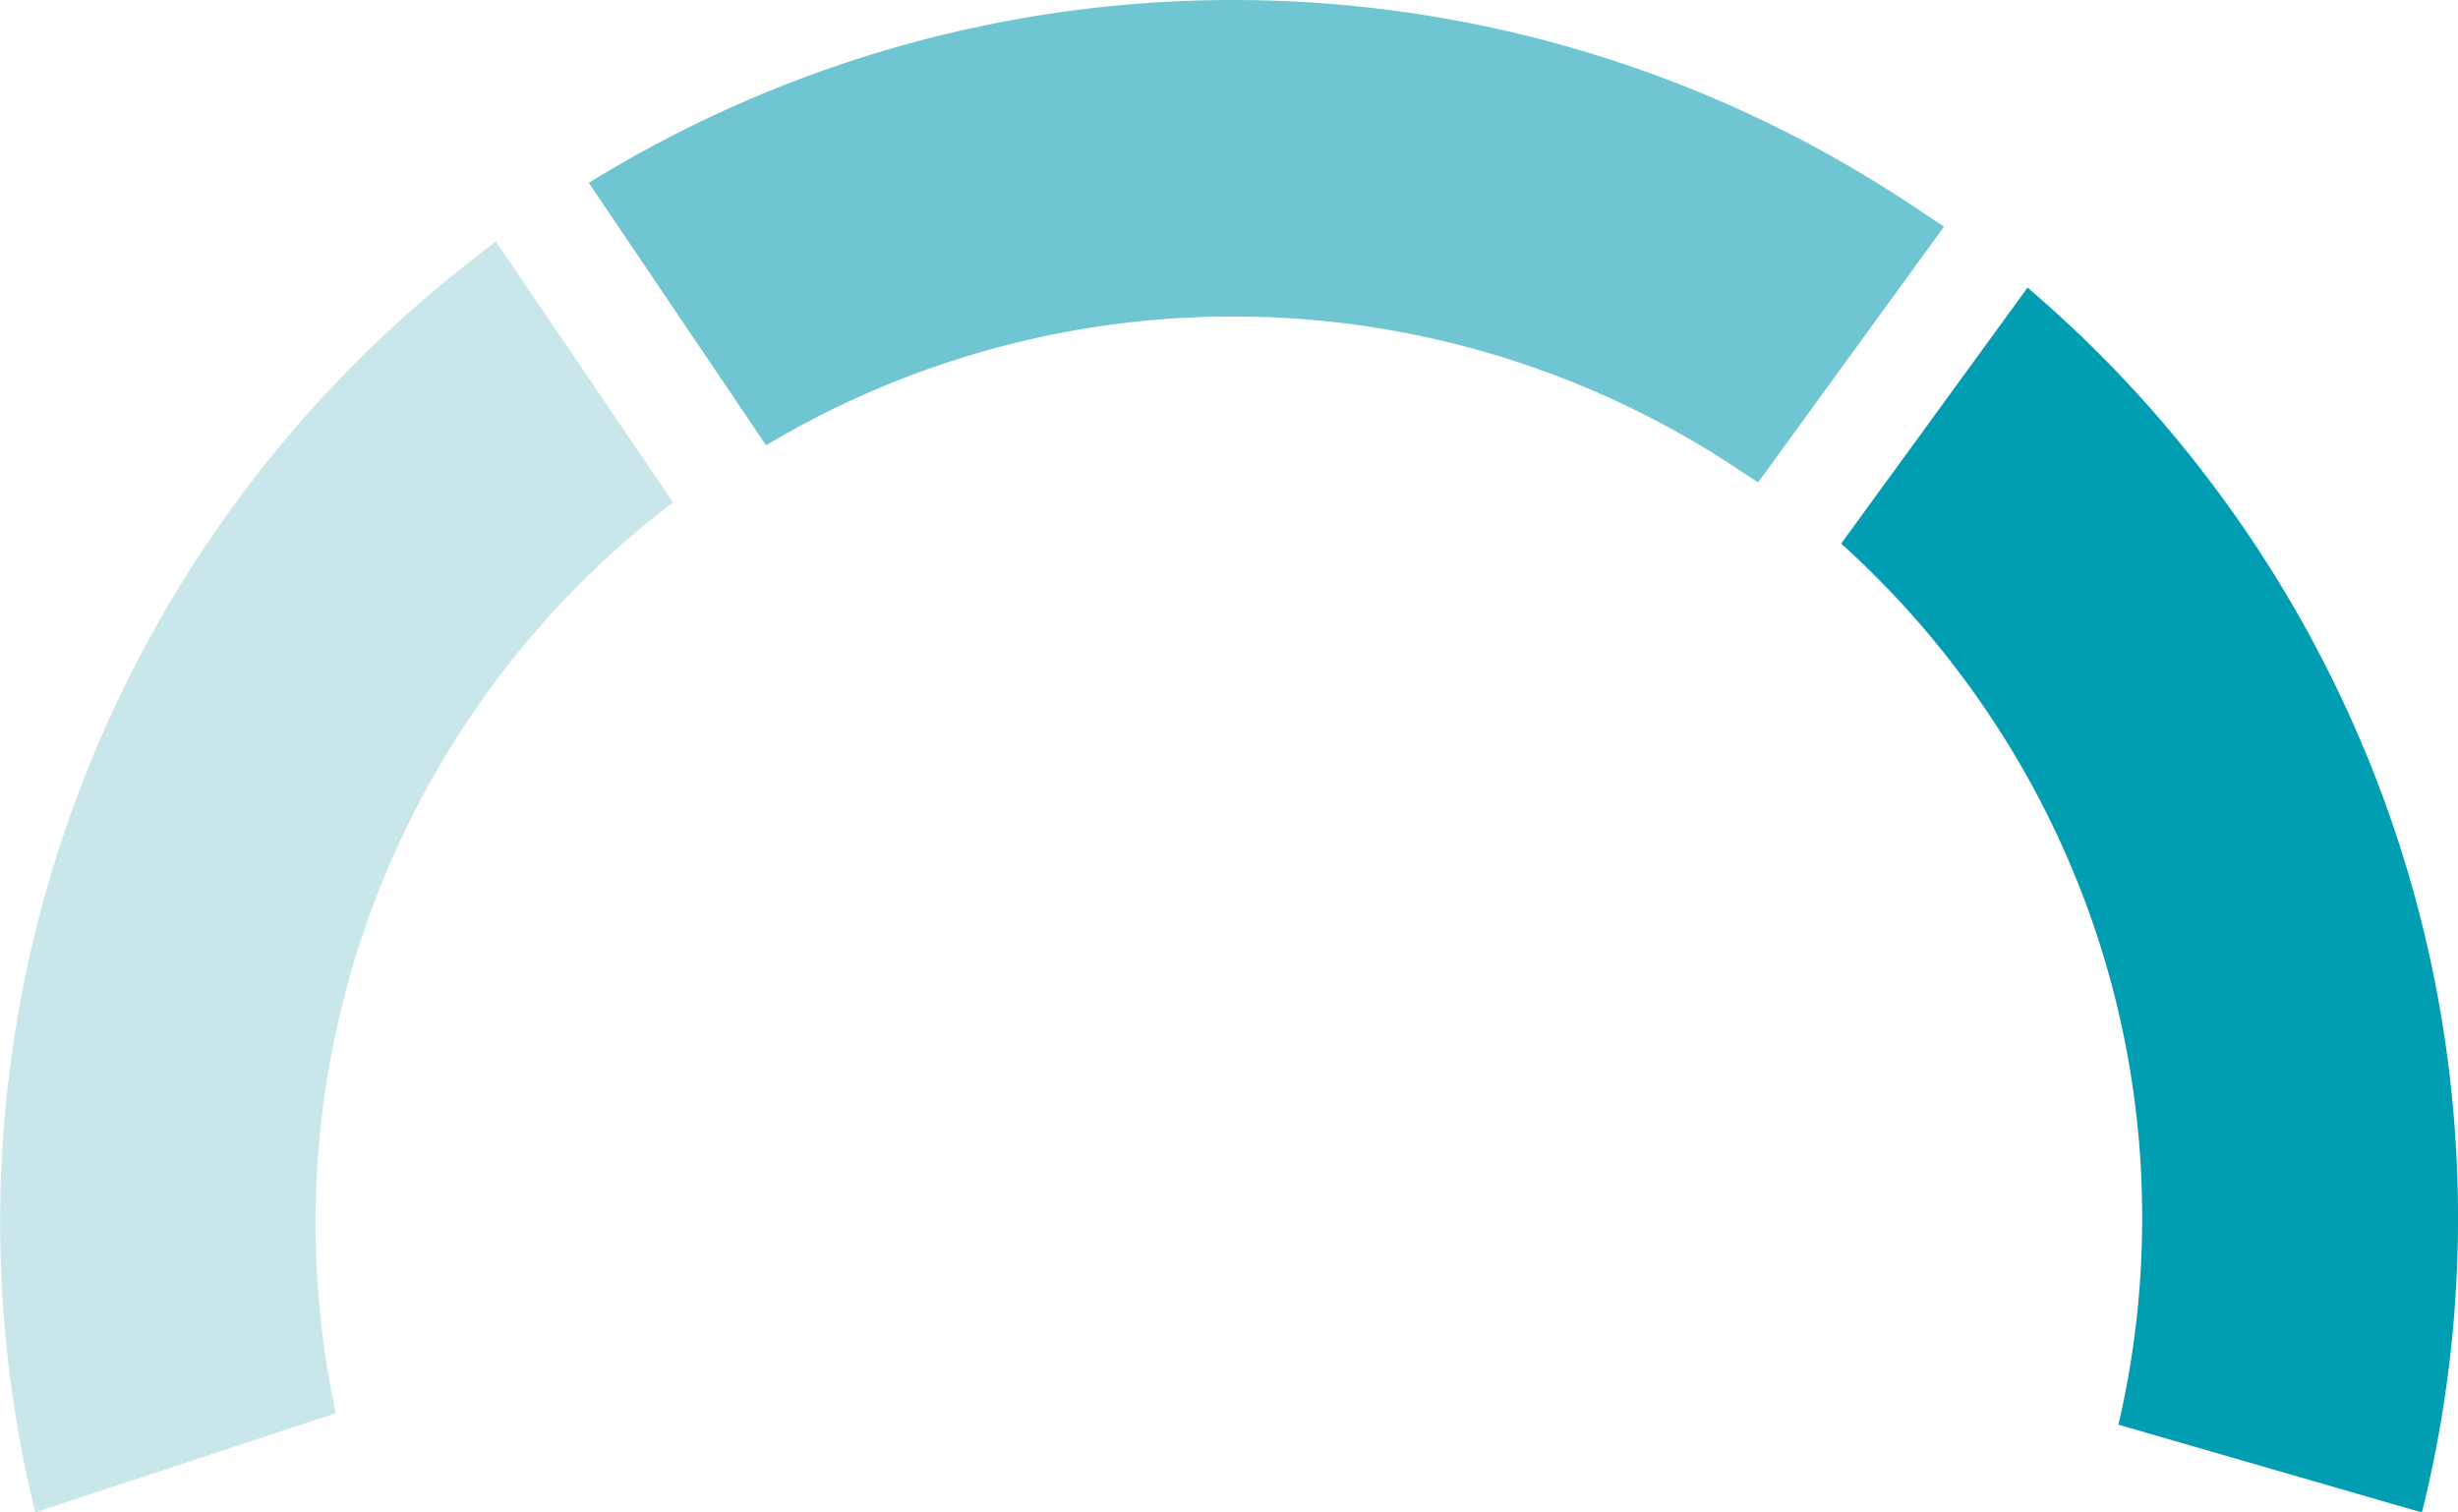
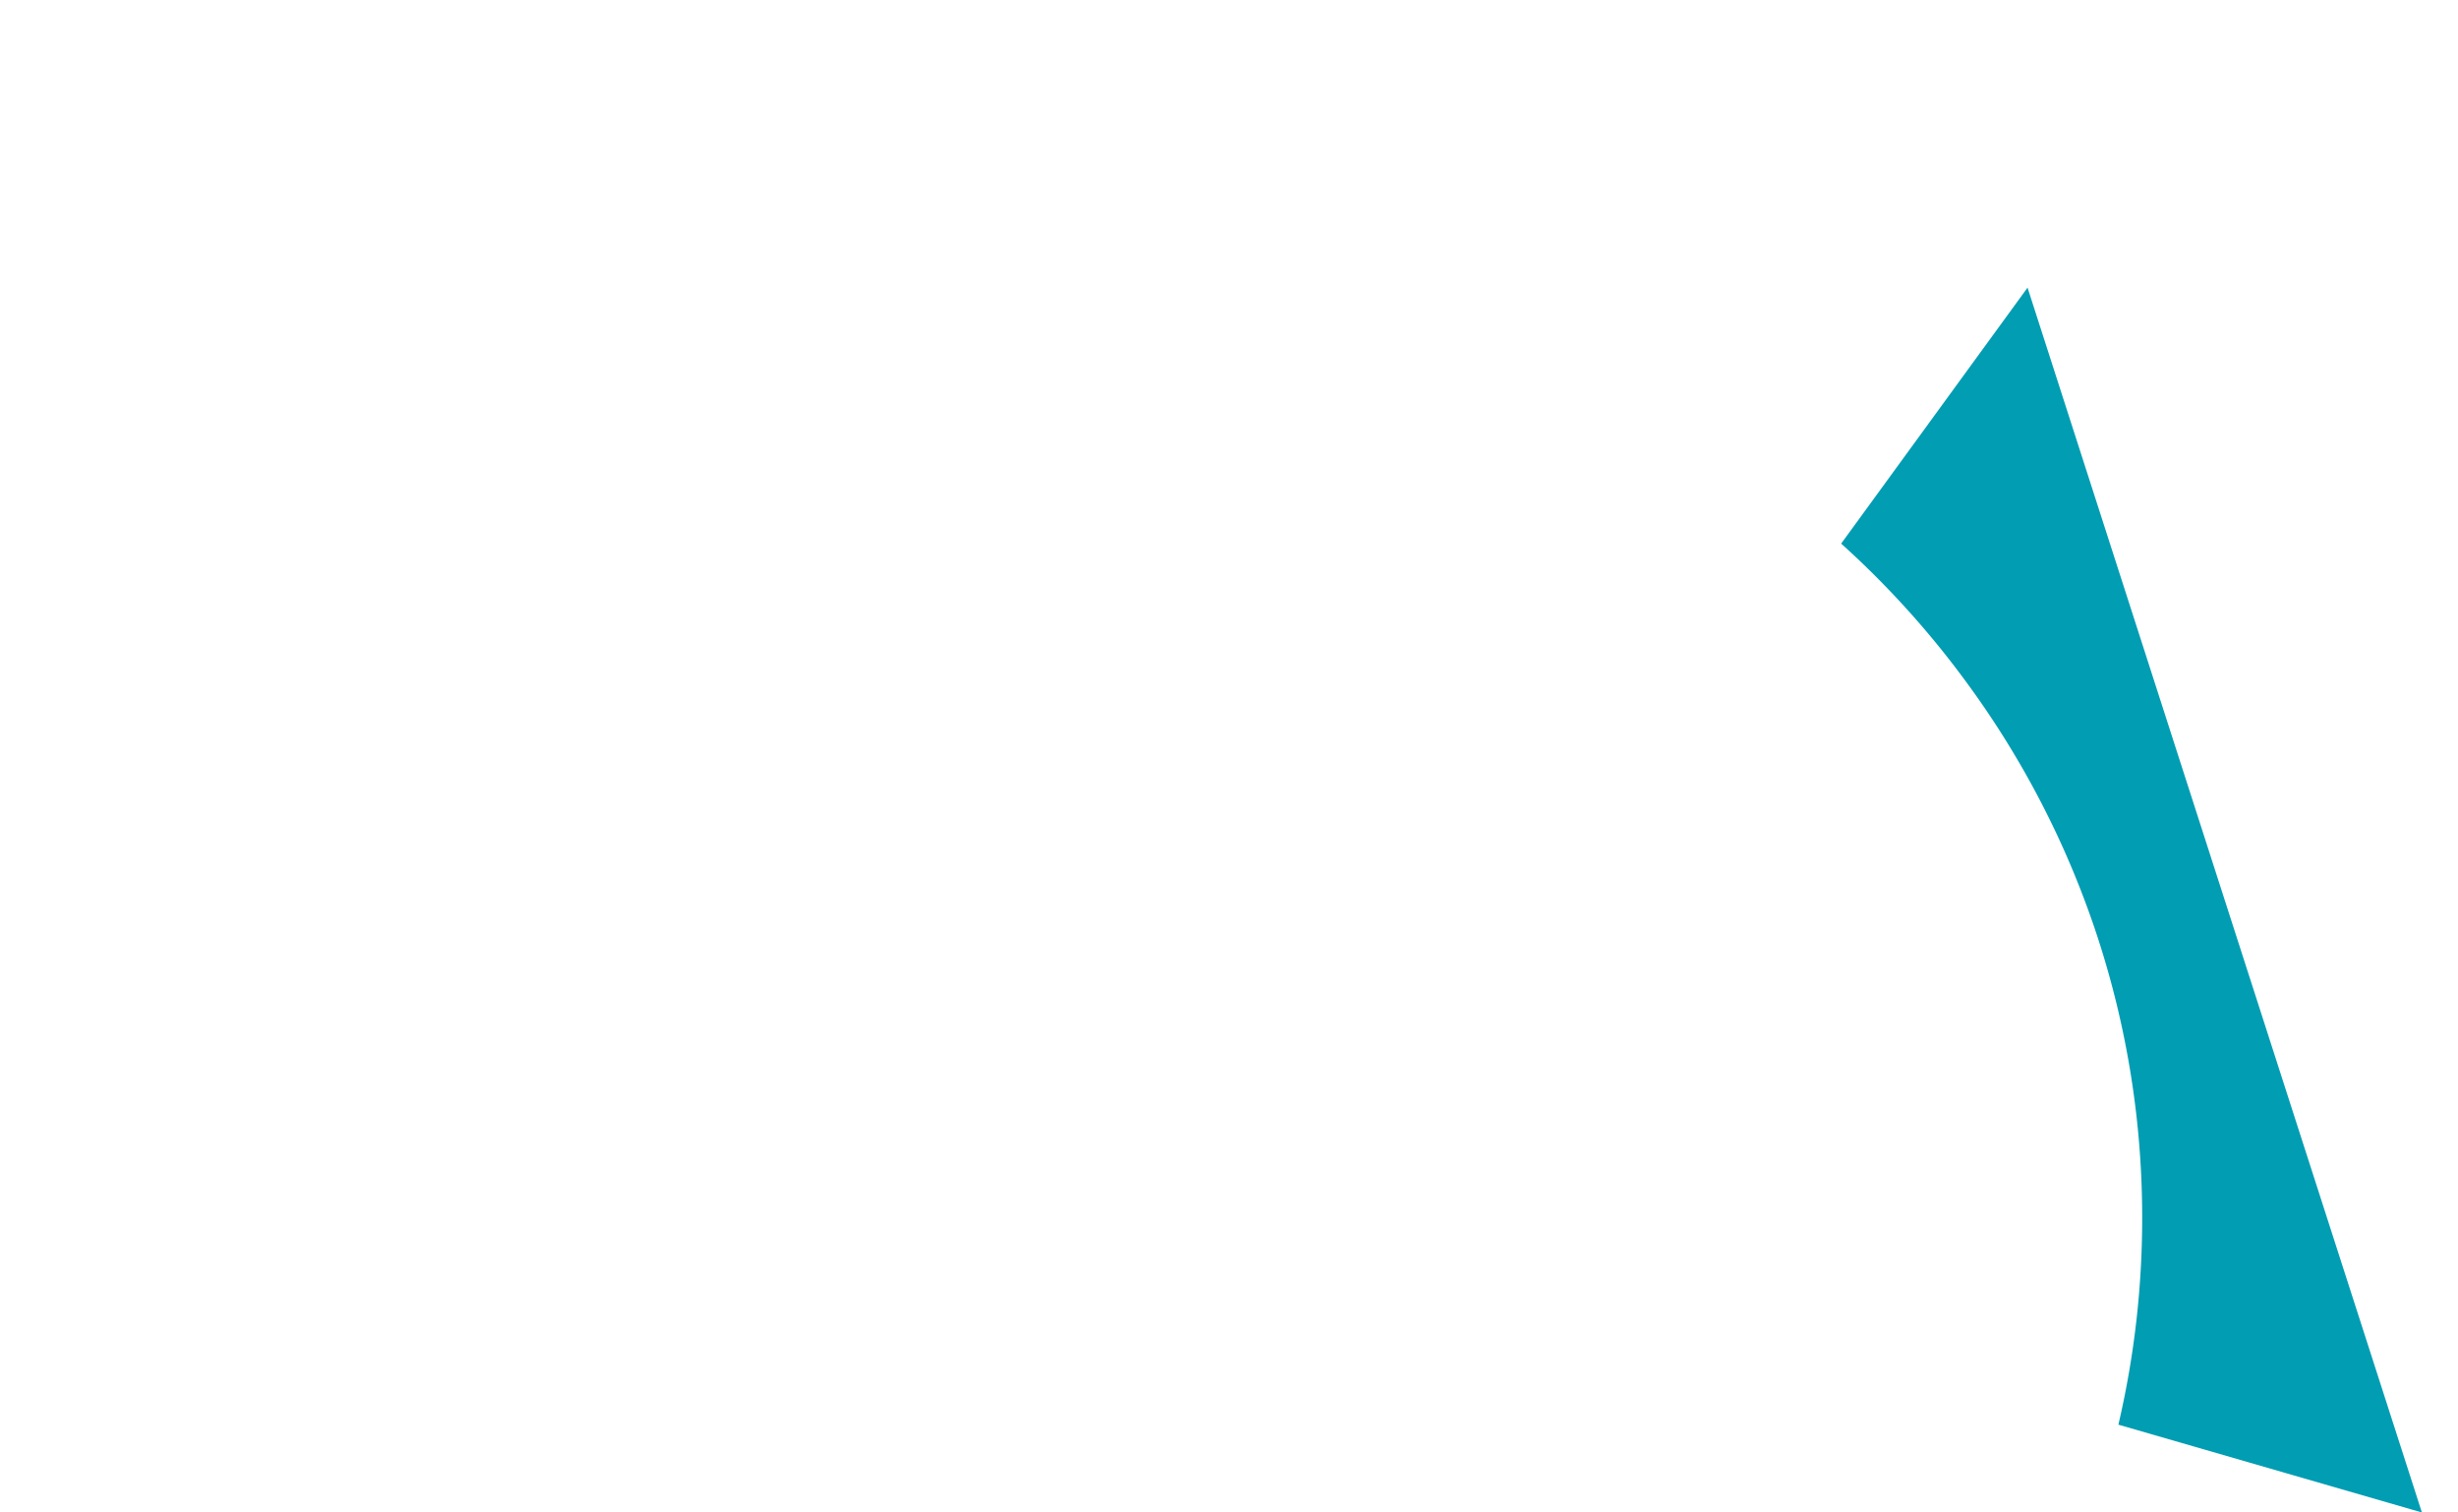
<svg xmlns="http://www.w3.org/2000/svg" id="Group_13" data-name="Group 13" width="104" height="64" viewBox="0 0 104 64">
  <defs>
    <clipPath id="clip-path">
      <path id="Clip_2" data-name="Clip 2" d="M0,0H26.1V51.828H0Z" fill="none" />
    </clipPath>
    <clipPath id="clip-path-2">
-       <path id="Clip_7" data-name="Clip 7" d="M0,0H28.471V53.791H0Z" fill="none" />
-     </clipPath>
+       </clipPath>
  </defs>
  <g id="Group_3" data-name="Group 3" transform="translate(77.901 12.172)">
-     <path id="Clip_2-2" data-name="Clip 2" d="M0,0H26.1V51.828H0Z" fill="none" />
    <g id="Group_3-2" data-name="Group 3" clip-path="url(#clip-path)">
-       <path id="Fill_1" data-name="Fill 1" d="M24.571,51.828l-.421-.121-12.42-3.594a38.38,38.38,0,0,0,1.005-9.065A38.167,38.167,0,0,0,10.782,27.28a38.365,38.365,0,0,0-5.569-10.7A38.506,38.506,0,0,0,0,10.831L7.886,0a51.807,51.807,0,0,1,8.069,8.656,51.714,51.714,0,0,1,7.5,14.412,51.538,51.538,0,0,1,1.117,28.761" fill="#009db3" />
+       <path id="Fill_1" data-name="Fill 1" d="M24.571,51.828l-.421-.121-12.42-3.594a38.38,38.38,0,0,0,1.005-9.065A38.167,38.167,0,0,0,10.782,27.28a38.365,38.365,0,0,0-5.569-10.7A38.506,38.506,0,0,0,0,10.831L7.886,0" fill="#009db3" />
    </g>
  </g>
-   <path id="Fill_4" data-name="Fill 4" d="M57.338,9.592,49.472,20.417l-1.032-.683A38.543,38.543,0,0,0,7.5,18.842L0,7.738a51.849,51.849,0,0,1,55.716.775c.1.061.188.122.282.185Z" transform="translate(24.913)" fill="#6fc6d2" />
  <g id="Group_8" data-name="Group 8" transform="translate(0 10.209)">
-     <path id="Clip_7-2" data-name="Clip 7" d="M0,0H28.471V53.791H0Z" fill="none" />
    <g id="Group_8-2" data-name="Group 8" clip-path="url(#clip-path-2)">
      <path id="Fill_6" data-name="Fill 6" d="M14.209,49.589l-12.718,4.2A51.51,51.51,0,0,1,19.436,1.216c.087-.073.178-.143.268-.214l1.274-1,7.493,11.04-.644.512A38.289,38.289,0,0,0,14.209,49.589" transform="translate(0)" fill="#c9e7eb" />
    </g>
  </g>
</svg>